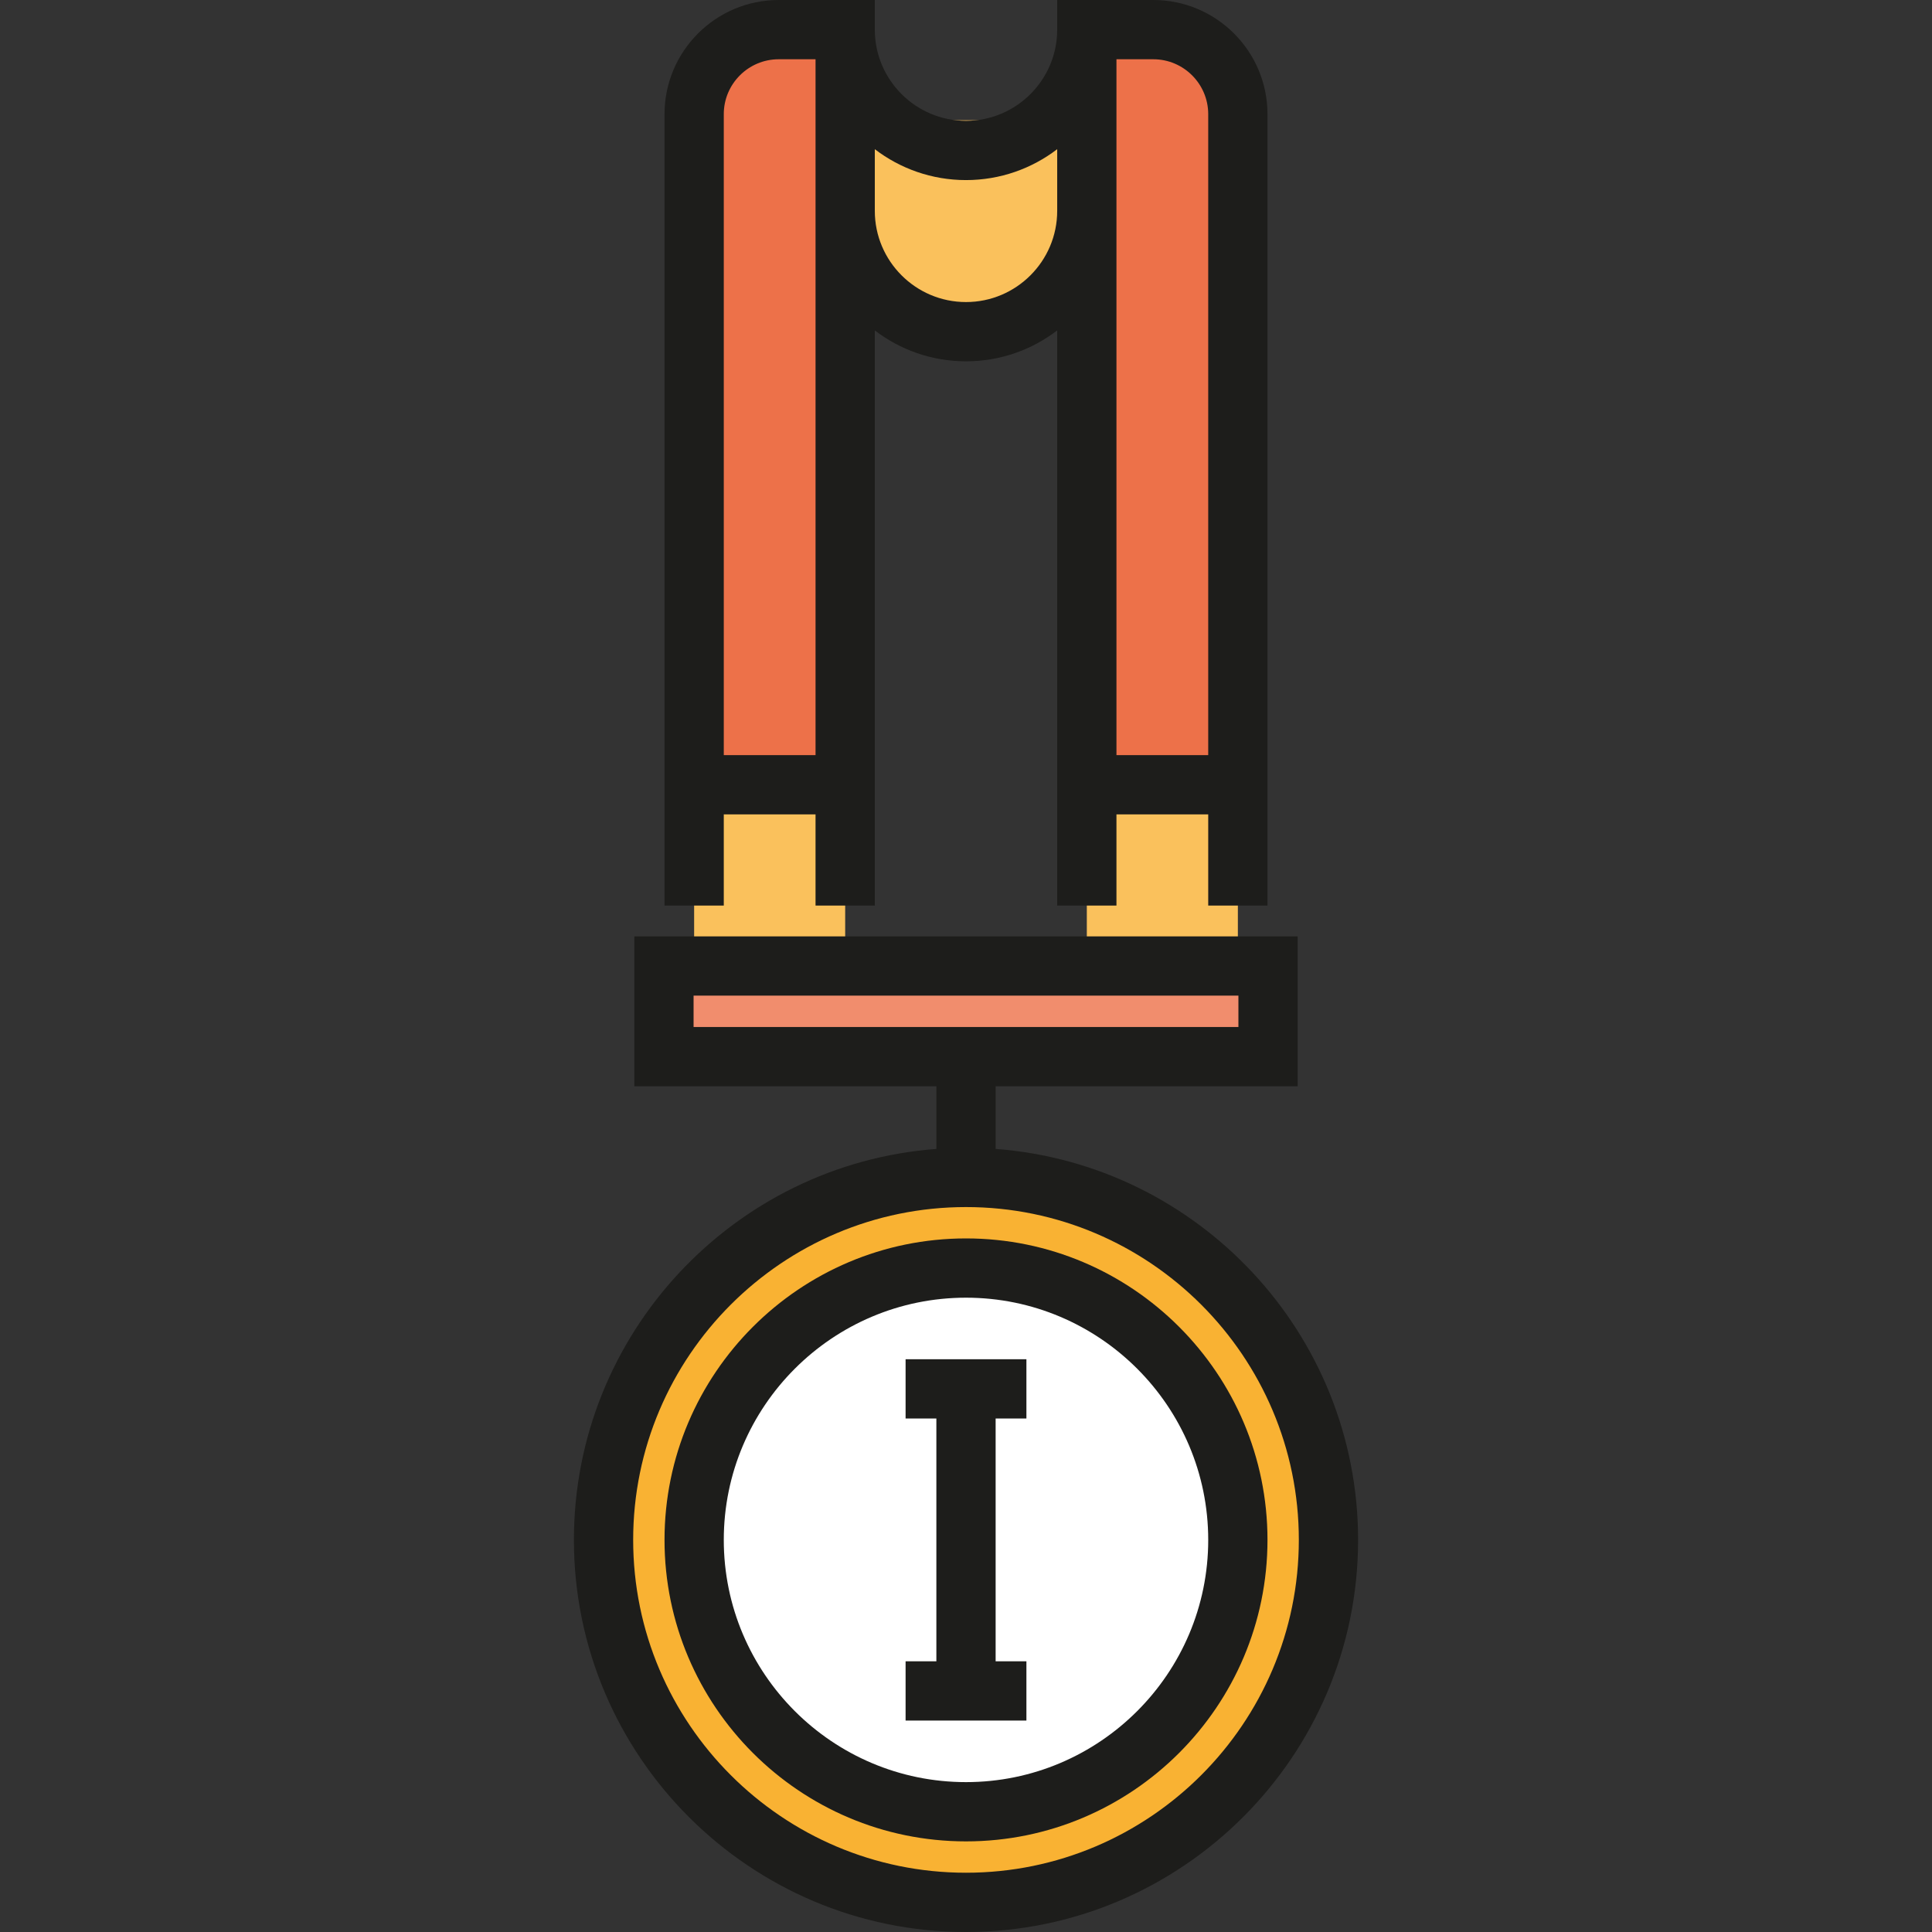
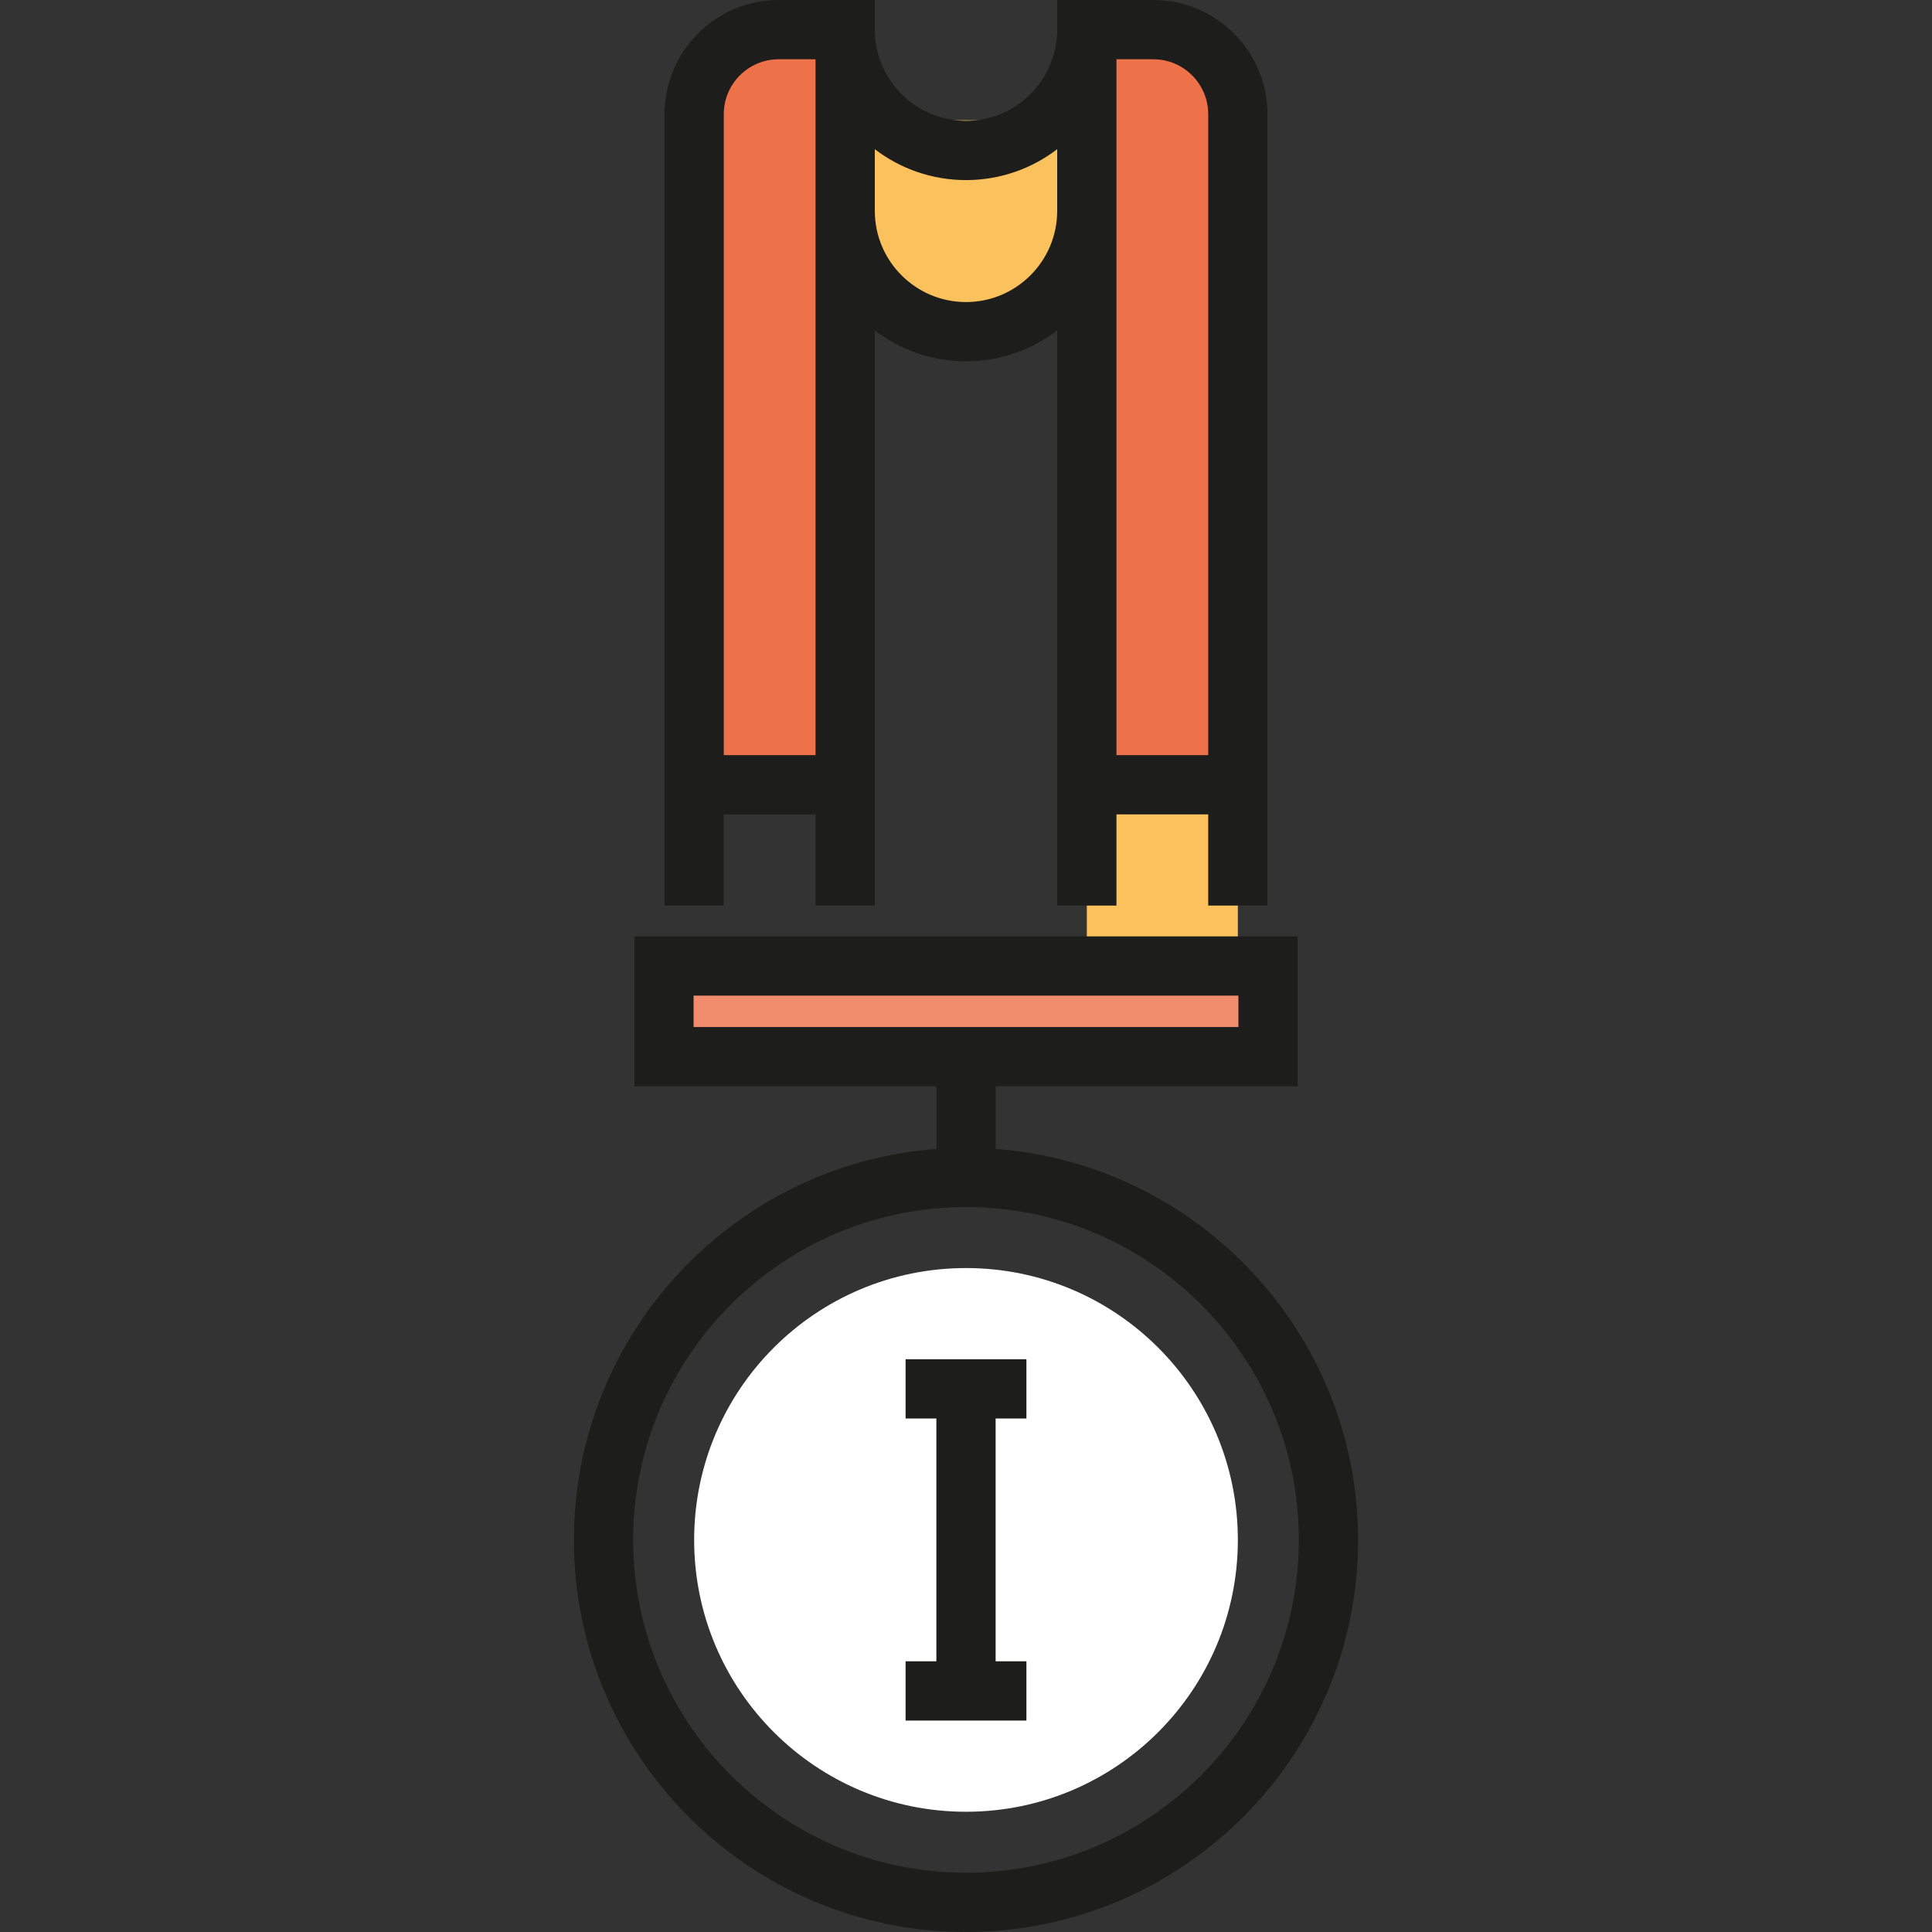
<svg xmlns="http://www.w3.org/2000/svg" version="1.1" id="Layer_1" x="0px" y="0px" viewBox="0 0 512.001 512.001" style="enable-background:new 0 0 512.001 512.001;" xml:space="preserve">
  <rect x="0" y="0" width="512.001" height="512.001" fill="#333333" stroke="none" />
  <polygon style="fill:#FAC15C;" points="288.02,79.896 256.001,87.901 223.981,79.896 223.981,31.867 288.02,31.867 " />
  <g>
    <path style="fill:#ED7149;" d="M223.981,207.971h-40.024V12.56c0-2.6,2.108-4.707,4.707-4.707h35.316V207.971z" />
    <path style="fill:#ED7149;" d="M328.043,207.971h-40.024V7.853h35.997c2.224,0,4.026,1.803,4.026,4.026v196.093H328.043z" />
  </g>
  <g>
-     <rect x="183.954" y="207.973" style="fill:#FAC15C;" width="40.028" height="48.029" />
    <rect x="288.019" y="207.973" style="fill:#FAC15C;" width="40.028" height="48.029" />
  </g>
  <rect x="175.955" y="256" style="fill:#F18D6D;" width="160.092" height="24.015" />
-   <circle style="fill:#F9B233;" cx="256.001" cy="408.092" r="96.055" />
  <circle style="fill:#FFFFFF;" cx="256.001" cy="408.092" r="72.043" />
  <g>
-     <path style="fill:#1D1D1B;" d="M256.001,487.986c-44.054,0-79.896-35.841-79.896-79.895c0-44.055,35.841-79.896,79.896-79.896   s79.896,35.841,79.896,79.896C335.897,452.145,300.055,487.986,256.001,487.986z M256.001,343.901   c-35.395,0-64.191,28.796-64.191,64.191c0,35.394,28.796,64.19,64.191,64.19s64.191-28.796,64.191-64.19   C320.191,372.696,291.396,343.901,256.001,343.901z" />
    <path style="fill:#1D1D1B;" d="M263.853,304.476v-16.609H343.9v-39.719H168.101v39.72h80.047v16.609   c-53.643,4.027-96.057,48.96-96.057,103.615c0,57.296,46.614,103.91,103.91,103.91s103.91-46.613,103.91-103.91   C359.91,353.436,317.496,308.503,263.853,304.476z M183.806,263.853h144.388v8.309H183.806V263.853z M256.001,496.294   c-48.636,0-88.204-39.567-88.204-88.204s39.568-88.204,88.204-88.204s88.204,39.569,88.204,88.204S304.636,496.294,256.001,496.294   z" />
    <polygon style="fill:#1D1D1B;" points="239.991,375.919 248.148,375.919 248.148,440.261 239.991,440.261 239.991,455.967    272.01,455.967 272.01,440.261 263.853,440.261 263.853,375.919 272.01,375.919 272.01,360.213 239.991,360.213  " />
    <path style="fill:#1D1D1B;" d="M191.81,215.824h24.317v24.167h15.706V87.566c6.71,5.13,15.087,8.188,24.167,8.188   s17.456-3.057,24.167-8.188v152.425h15.706v-24.167h24.318v24.167h15.706V30.253C335.897,13.572,322.325,0,305.644,0h-25.476v7.853   c0,13.326-10.841,24.167-24.167,24.167s-24.167-10.841-24.167-24.167V0h-25.476c-16.681,0-30.252,13.572-30.252,30.253v209.738   h15.706v-24.167H191.81z M320.191,30.253v169.866h-24.318V15.706h9.771C313.665,15.706,320.191,22.232,320.191,30.253z    M256.001,47.725c9.08,0,17.456-3.057,24.167-8.188v16.344c0,13.326-10.841,24.167-24.167,24.167s-24.167-10.841-24.167-24.167   V39.537C238.544,44.668,246.921,47.725,256.001,47.725z M206.357,15.706h9.771v184.413h-24.317V30.253   C191.81,22.232,198.336,15.706,206.357,15.706z" />
  </g>
  <g>
</g>
  <g>
</g>
  <g>
</g>
  <g>
</g>
  <g>
</g>
  <g>
</g>
  <g>
</g>
  <g>
</g>
  <g>
</g>
  <g>
</g>
  <g>
</g>
  <g>
</g>
  <g>
</g>
  <g>
</g>
  <g>
</g>
</svg>